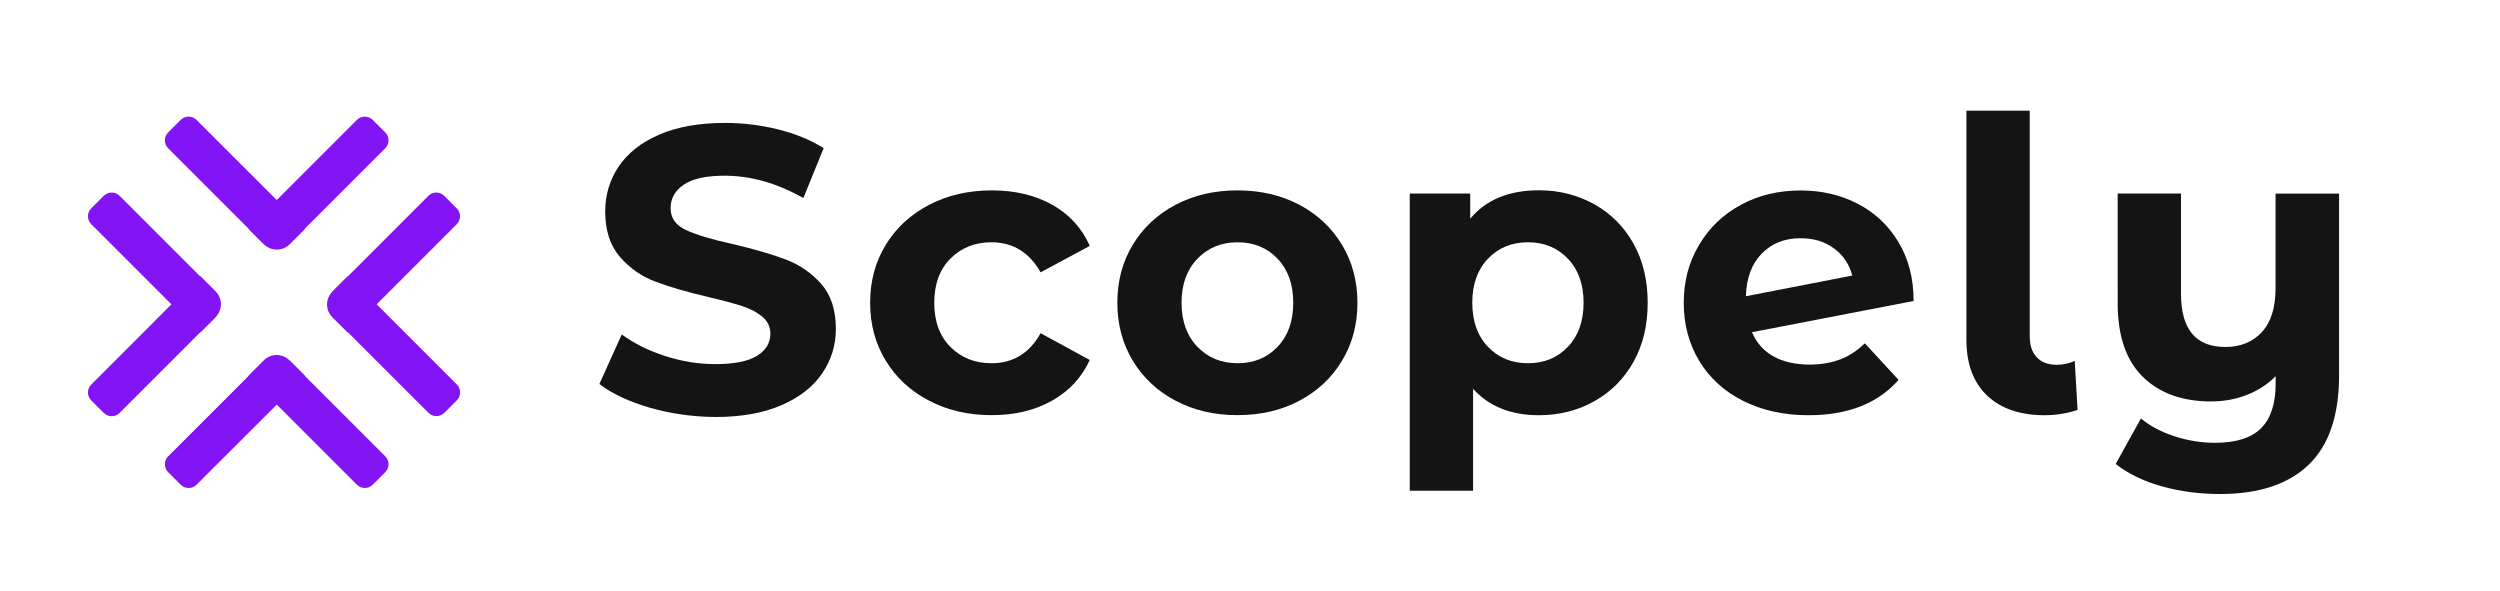
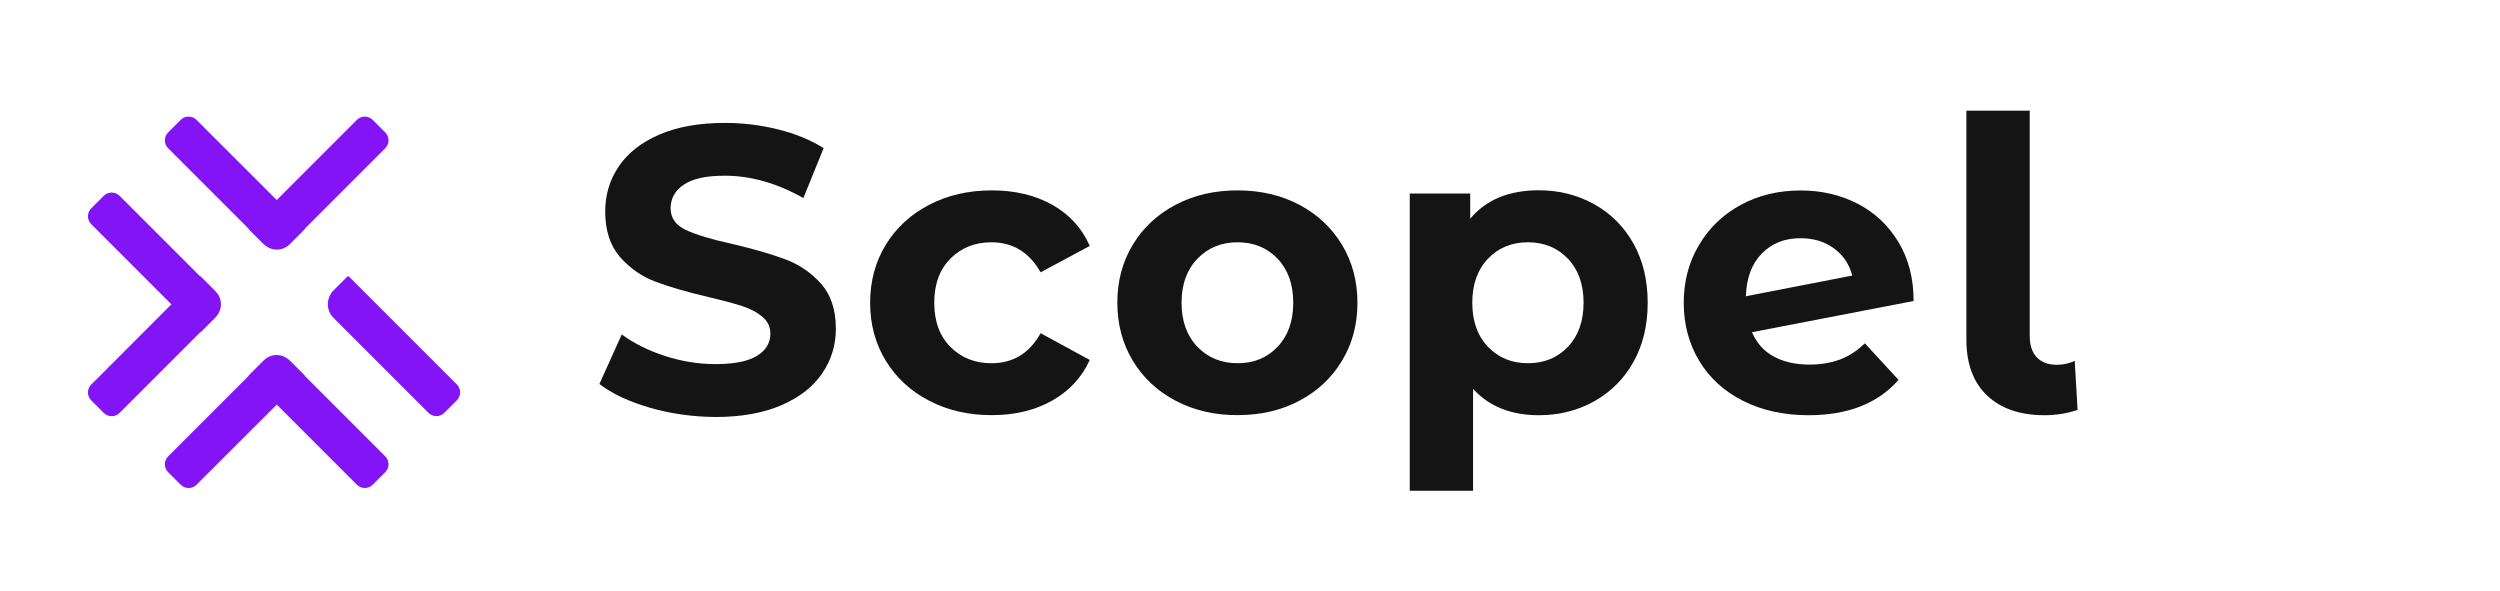
<svg xmlns="http://www.w3.org/2000/svg" version="1.1" id="Calque_1" x="0px" y="0px" viewBox="0 0 253.84 60.03" style="enable-background:new 0 0 253.84 60.03;" xml:space="preserve">
  <style type="text/css">
	.st0{fill:#824EF6;}
	.st1{fill:#824DF6;}
	.st2{fill:#141414;}
	.st3{fill:#8214F6;}
</style>
  <g>
    <path class="st2" d="M65.99,41.4c-2.13-0.62-3.84-1.42-5.13-2.41l2.27-5.03c1.24,0.91,2.71,1.64,4.41,2.19   c1.7,0.55,3.41,0.82,5.11,0.82c1.9,0,3.3-0.28,4.21-0.84c0.91-0.56,1.36-1.31,1.36-2.25c0-0.69-0.27-1.26-0.8-1.71   c-0.54-0.45-1.22-0.82-2.06-1.09c-0.84-0.27-1.97-0.58-3.4-0.91c-2.2-0.52-4-1.04-5.4-1.57c-1.4-0.52-2.6-1.36-3.61-2.51   c-1-1.15-1.5-2.69-1.5-4.62c0-1.68,0.45-3.19,1.36-4.55c0.91-1.36,2.27-2.44,4.1-3.24c1.83-0.8,4.06-1.2,6.7-1.2   c1.84,0,3.64,0.22,5.4,0.66c1.76,0.44,3.3,1.07,4.62,1.9l-2.06,5.07c-2.67-1.51-5.33-2.27-8-2.27c-1.87,0-3.25,0.3-4.14,0.91   c-0.89,0.6-1.34,1.4-1.34,2.39c0,0.99,0.52,1.73,1.55,2.21c1.03,0.48,2.6,0.96,4.72,1.42c2.2,0.52,4,1.04,5.4,1.57   c1.4,0.52,2.6,1.35,3.61,2.47c1,1.13,1.5,2.65,1.5,4.58c0,1.65-0.46,3.15-1.38,4.51c-0.92,1.36-2.3,2.44-4.14,3.24   c-1.84,0.8-4.08,1.2-6.72,1.2C70.33,42.32,68.12,42.01,65.99,41.4z" />
    <path class="st2" d="M94.35,40.69c-1.88-0.97-3.35-2.33-4.41-4.06c-1.06-1.73-1.59-3.7-1.59-5.89c0-2.2,0.53-4.16,1.59-5.89   c1.06-1.73,2.53-3.08,4.41-4.06c1.88-0.98,4.01-1.46,6.37-1.46c2.34,0,4.38,0.49,6.12,1.46c1.74,0.98,3.02,2.37,3.81,4.18   l-4.99,2.68c-1.15-2.03-2.82-3.05-4.99-3.05c-1.68,0-3.06,0.55-4.16,1.65c-1.1,1.1-1.65,2.6-1.65,4.49s0.55,3.39,1.65,4.49   c1.1,1.1,2.49,1.65,4.16,1.65c2.2,0,3.86-1.02,4.99-3.05l4.99,2.72c-0.8,1.76-2.07,3.13-3.81,4.12c-1.75,0.99-3.79,1.48-6.12,1.48   C98.36,42.16,96.23,41.67,94.35,40.69z" />
    <path class="st2" d="M119.37,40.69c-1.85-0.97-3.3-2.33-4.35-4.06c-1.04-1.73-1.57-3.7-1.57-5.89c0-2.2,0.52-4.16,1.57-5.89   c1.04-1.73,2.49-3.08,4.35-4.06c1.86-0.98,3.95-1.46,6.29-1.46c2.33,0,4.42,0.49,6.27,1.46c1.84,0.98,3.28,2.33,4.33,4.06   c1.04,1.73,1.57,3.7,1.57,5.89c0,2.2-0.52,4.16-1.57,5.89c-1.04,1.73-2.49,3.09-4.33,4.06c-1.84,0.98-3.93,1.46-6.27,1.46   C123.32,42.16,121.23,41.67,119.37,40.69z M129.72,35.21c1.06-1.11,1.59-2.6,1.59-4.47c0-1.87-0.53-3.36-1.59-4.47   c-1.06-1.11-2.41-1.67-4.06-1.67c-1.65,0-3.01,0.56-4.08,1.67c-1.07,1.11-1.61,2.6-1.61,4.47c0,1.87,0.54,3.36,1.61,4.47   c1.07,1.11,2.43,1.67,4.08,1.67C127.31,36.88,128.66,36.33,129.72,35.21z" />
    <path class="st2" d="M161.88,20.74c1.69,0.95,3.02,2.28,3.98,4c0.96,1.72,1.44,3.72,1.44,6s-0.48,4.28-1.44,6s-2.29,3.05-3.98,4   c-1.69,0.95-3.57,1.42-5.63,1.42c-2.83,0-5.06-0.89-6.68-2.68v10.35h-6.43V19.65h6.14v2.56c1.59-1.92,3.92-2.89,6.97-2.89   C158.31,19.32,160.18,19.8,161.88,20.74z M159.2,35.21c1.06-1.11,1.59-2.6,1.59-4.47c0-1.87-0.53-3.36-1.59-4.47   c-1.06-1.11-2.41-1.67-4.06-1.67c-1.65,0-3,0.56-4.06,1.67c-1.06,1.11-1.59,2.6-1.59,4.47c0,1.87,0.53,3.36,1.59,4.47   c1.06,1.11,2.41,1.67,4.06,1.67C156.78,36.88,158.14,36.33,159.2,35.21z" />
    <path class="st2" d="M186.86,36.49c0.89-0.34,1.72-0.89,2.49-1.63l3.42,3.71c-2.09,2.39-5.14,3.59-9.15,3.59   c-2.5,0-4.71-0.49-6.64-1.46c-1.92-0.97-3.41-2.33-4.45-4.06c-1.04-1.73-1.57-3.7-1.57-5.89c0-2.17,0.51-4.13,1.55-5.87   c1.03-1.75,2.45-3.11,4.25-4.08c1.8-0.98,3.83-1.46,6.08-1.46c2.12,0,4.04,0.45,5.77,1.34c1.73,0.89,3.11,2.18,4.14,3.88   s1.55,3.69,1.55,6l-16.41,3.17c0.47,1.1,1.2,1.92,2.21,2.47c1,0.55,2.23,0.82,3.69,0.82C184.94,37.01,185.96,36.83,186.86,36.49z    M178.88,25.75c-1.02,1.04-1.55,2.49-1.61,4.33l10.8-2.1c-0.3-1.15-0.92-2.08-1.86-2.76c-0.93-0.69-2.06-1.03-3.38-1.03   C181.21,24.18,179.89,24.71,178.88,25.75z" />
    <path class="st2" d="M201.76,40.16c-1.4-1.33-2.1-3.22-2.1-5.67V11.24h6.43v22.88c0,0.93,0.24,1.66,0.72,2.16   c0.48,0.51,1.16,0.76,2.04,0.76c0.33,0,0.67-0.04,1.01-0.12c0.34-0.08,0.61-0.18,0.8-0.29l0.29,4.99   c-1.07,0.36-2.18,0.54-3.34,0.54C205.11,42.16,203.16,41.49,201.76,40.16z" />
-     <path class="st2" d="M237.5,19.65v18.47c0,4.07-1.03,7.09-3.09,9.07c-2.06,1.98-5.06,2.97-8.99,2.97c-2.09,0-4.06-0.26-5.92-0.78   c-1.86-0.52-3.42-1.28-4.68-2.27l2.56-4.62c0.93,0.77,2.07,1.37,3.42,1.81c1.35,0.44,2.71,0.66,4.08,0.66   c2.14,0,3.71-0.49,4.7-1.48c0.99-0.99,1.48-2.5,1.48-4.53V38.2c-0.82,0.83-1.8,1.46-2.93,1.9c-1.13,0.44-2.34,0.66-3.63,0.66   c-2.91,0-5.22-0.83-6.92-2.49c-1.7-1.66-2.56-4.16-2.56-7.48V19.65h6.43v10.18c0,3.6,1.5,5.4,4.49,5.4c1.54,0,2.78-0.5,3.71-1.5   c0.93-1,1.4-2.49,1.4-4.47v-9.6H237.5z" />
  </g>
  <g>
    <g>
-       <path class="st3" d="M33.74,32.2l1.5,1.5c0.06,0.06,0.15,0.06,0.2,0l10.94-10.94c0.44-0.44,0.44-1.16,0-1.6l-1.28-1.28    c-0.44-0.44-1.16-0.44-1.6,0l-9.76,9.76C33.03,30.34,33.03,31.49,33.74,32.2z" />
      <path class="st3" d="M33.88,29.47l1.37-1.37c0.06-0.06,0.15-0.06,0.2,0l10.94,10.94c0.44,0.44,0.44,1.16,0,1.6l-1.28,1.28    c-0.44,0.44-1.16,0.44-1.6,0l-9.63-9.63C33.09,31.53,33.09,30.26,33.88,29.47z" />
    </g>
    <g>
      <path class="st3" d="M26.8,36.58l-1.5,1.5c-0.06,0.06-0.06,0.15,0,0.2l10.94,10.94c0.44,0.44,1.16,0.44,1.6,0l1.28-1.28    c0.44-0.44,0.44-1.16,0-1.6l-9.76-9.76C28.66,35.87,27.51,35.87,26.8,36.58z" />
      <path class="st3" d="M29.53,36.72l1.37,1.37c0.06,0.06,0.06,0.15,0,0.2L19.95,49.22c-0.44,0.44-1.16,0.44-1.6,0l-1.28-1.28    c-0.44-0.44-0.44-1.16,0-1.6l9.63-9.63C27.47,35.93,28.74,35.93,29.53,36.72z" />
    </g>
    <g>
      <path class="st3" d="M29.4,24.81l1.5-1.5c0.06-0.06,0.06-0.15,0-0.2L19.95,12.17c-0.44-0.44-1.16-0.44-1.6,0l-1.28,1.28    c-0.44,0.44-0.44,1.16,0,1.6l9.76,9.76C27.53,25.52,28.69,25.52,29.4,24.81z" />
      <path class="st3" d="M26.67,24.68l-1.37-1.37c-0.06-0.06-0.06-0.15,0-0.2l10.94-10.94c0.44-0.44,1.16-0.44,1.6,0l1.28,1.28    c0.44,0.44,0.44,1.16,0,1.6l-9.63,9.63C28.72,25.46,27.45,25.46,26.67,24.68z" />
    </g>
    <g>
      <path class="st3" d="M21.9,29.6l-1.5-1.5c-0.06-0.06-0.15-0.06-0.2,0L9.26,39.05c-0.44,0.44-0.44,1.16,0,1.6l1.28,1.28    c0.44,0.44,1.16,0.44,1.6,0l9.76-9.76C22.61,31.47,22.61,30.31,21.9,29.6z" />
      <path class="st3" d="M21.77,32.33L20.4,33.7c-0.06,0.06-0.15,0.06-0.2,0L9.26,22.76c-0.44-0.44-0.44-1.16,0-1.6l1.28-1.28    c0.44-0.44,1.16-0.44,1.6,0l9.63,9.63C22.55,30.28,22.55,31.55,21.77,32.33z" />
    </g>
  </g>
</svg>